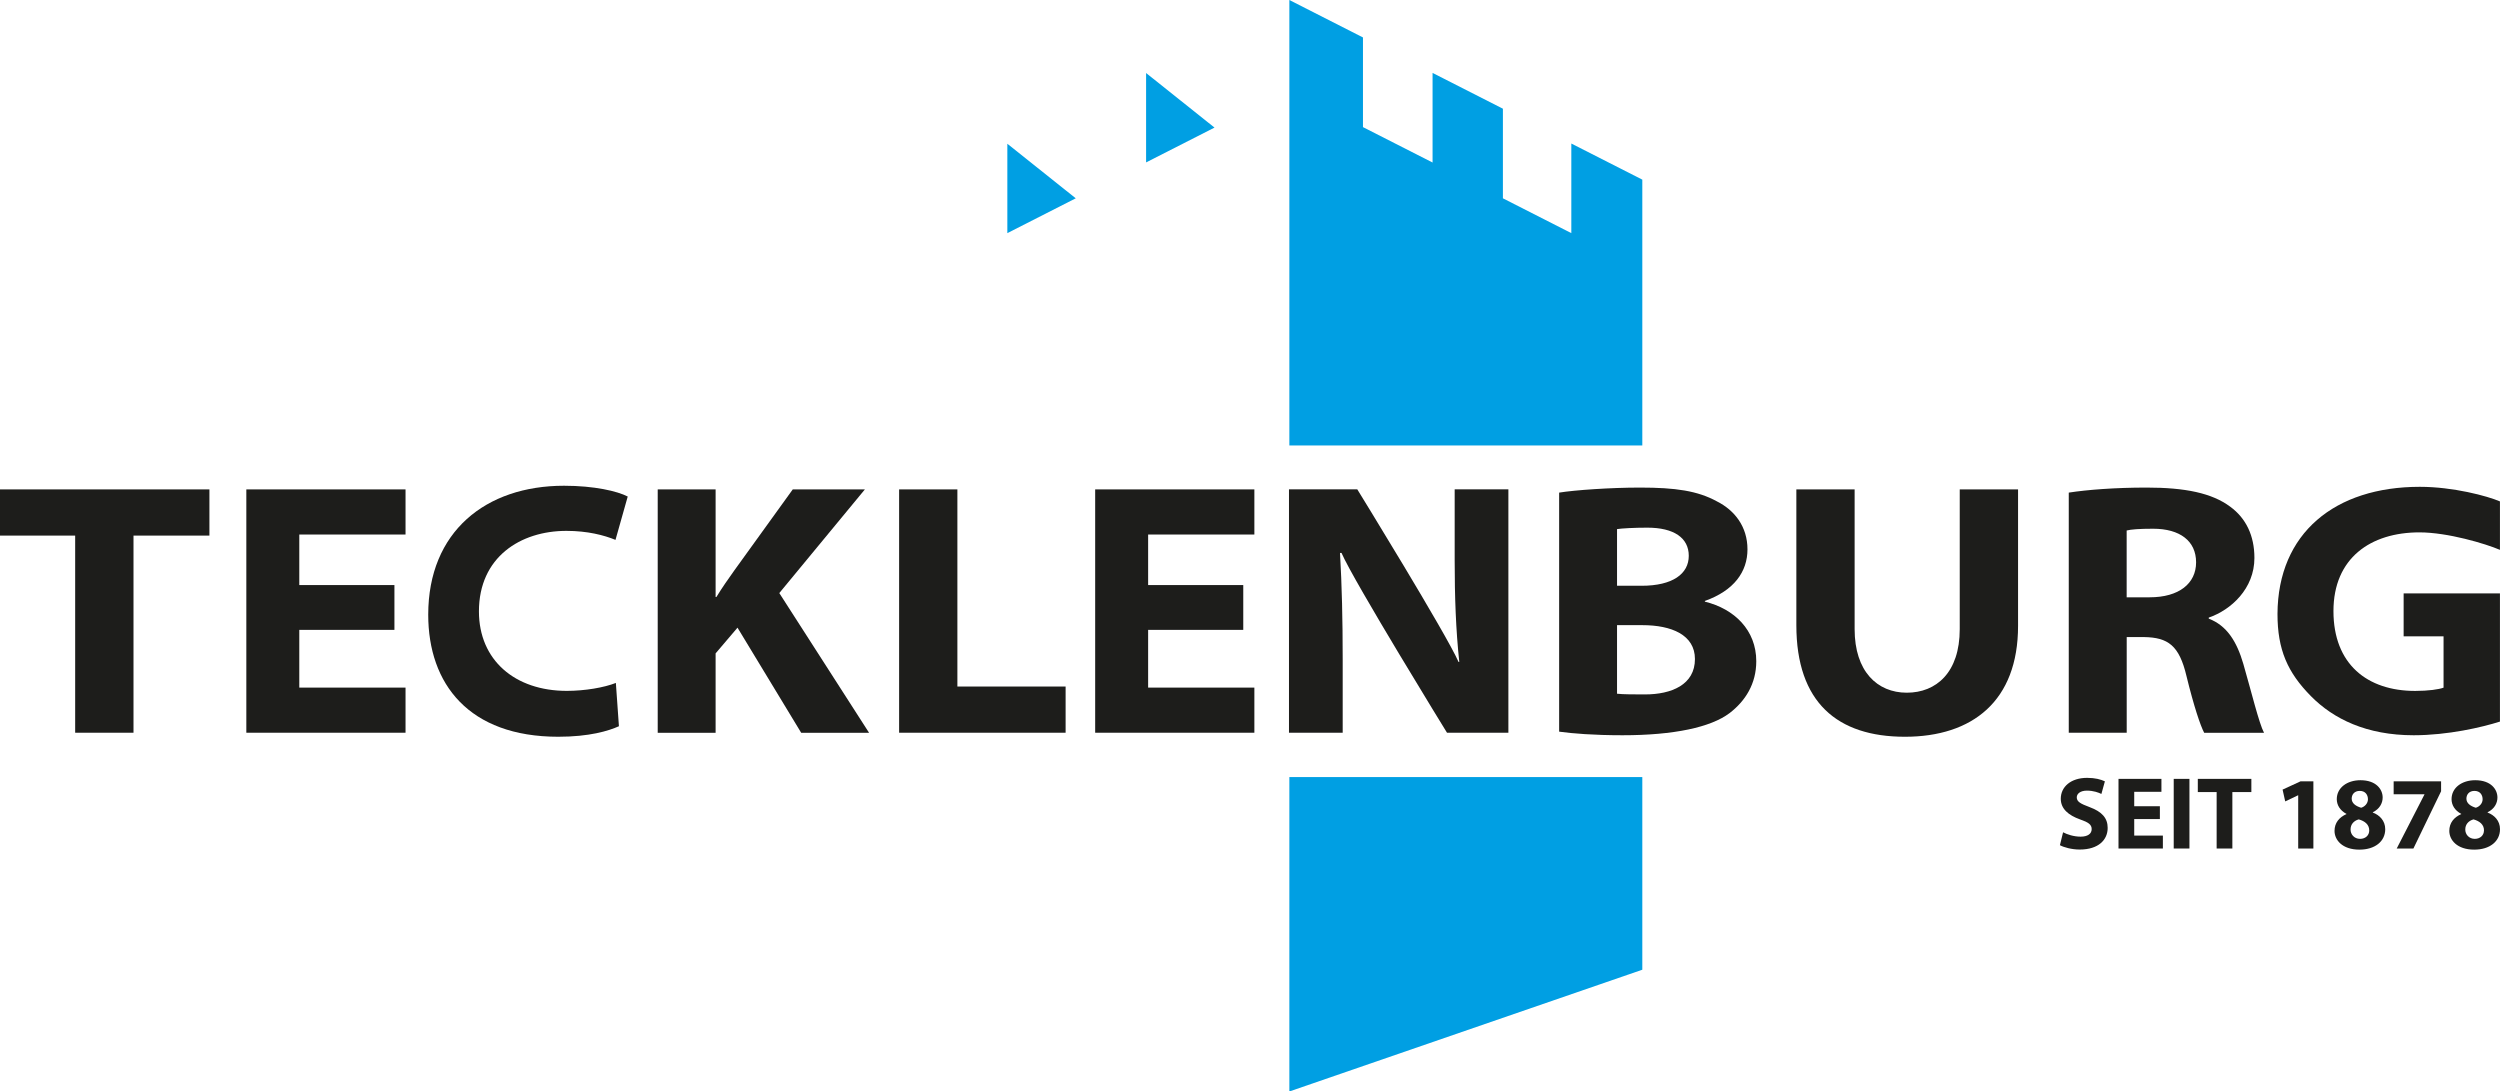
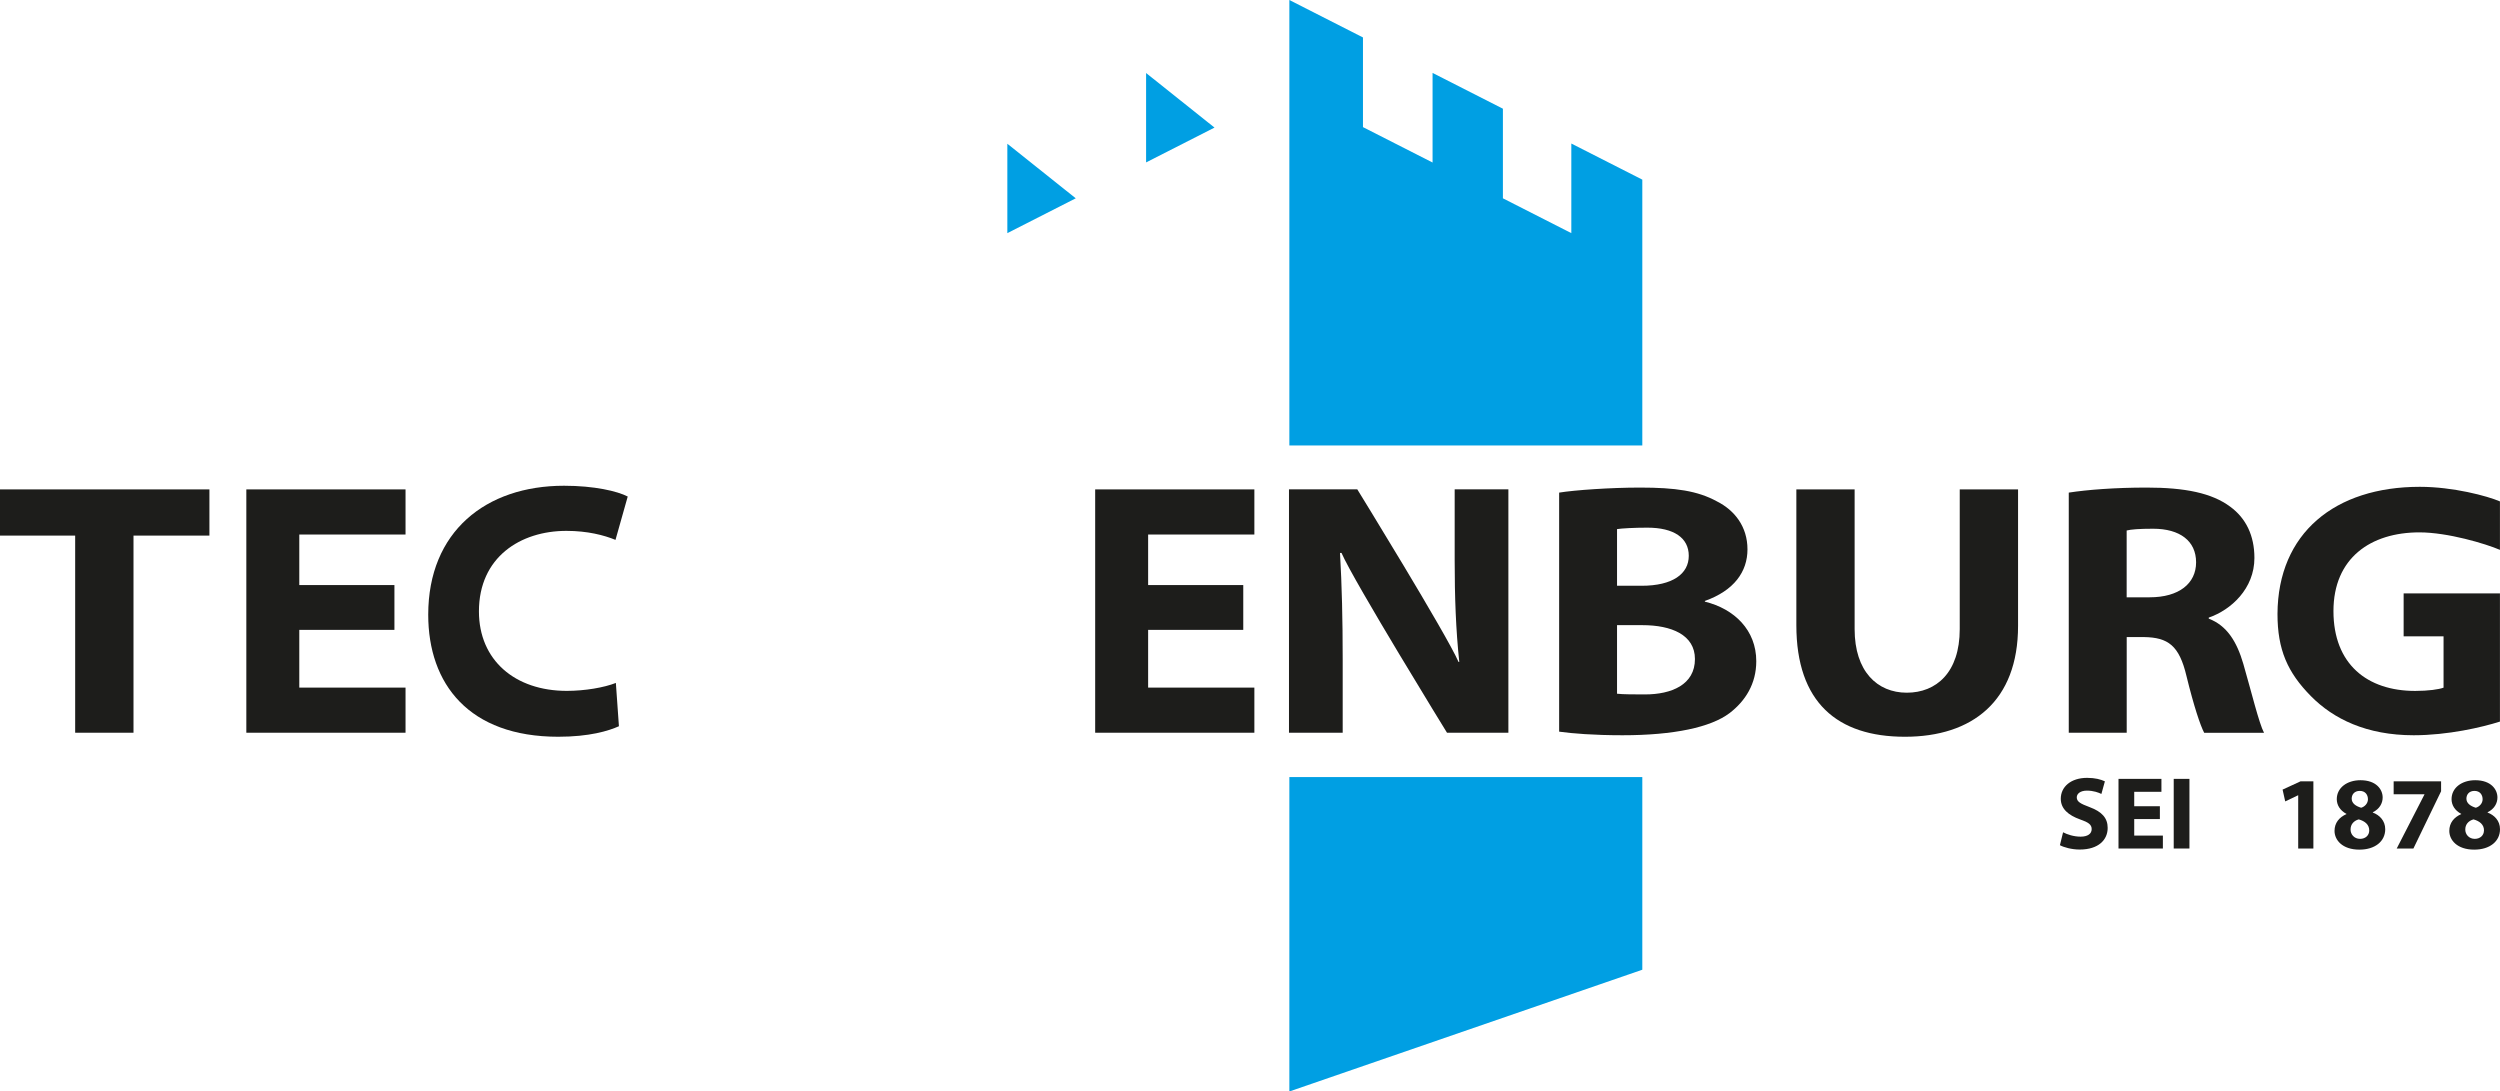
<svg xmlns="http://www.w3.org/2000/svg" id="Ebene_1" viewBox="0 0 465.93 203.42">
  <polygon points="240.3 0 254.02 6.98 254.02 23.69 266.99 30.29 266.99 13.59 280.1 20.26 280.1 36.96 292.85 43.45 292.85 26.75 306.08 33.48 306.08 83.02 240.3 83.02 240.3 0" fill="#009fe3" />
  <polygon points="187.74 26.79 200.49 36.96 187.74 43.45 187.74 26.79" fill="#009fe3" />
  <path d="M384.51,155.12c.77,.41,2,.81,3.26,.81,1.35,0,2.06-.56,2.06-1.41s-.62-1.27-2.18-1.81c-2.15-.77-3.58-1.96-3.58-3.85,0-2.21,1.87-3.89,4.91-3.89,1.49,0,2.55,.29,3.31,.65l-.65,2.35c-.5-.25-1.45-.62-2.7-.62s-1.89,.6-1.89,1.25c0,.83,.71,1.19,2.41,1.83,2.29,.85,3.35,2.04,3.35,3.87,0,2.18-1.66,4.03-5.22,4.03-1.48,0-2.95-.41-3.68-.81l.59-2.41Z" fill="#1d1d1b" />
  <polygon points="402.54 152.65 397.76 152.65 397.76 155.73 403.1 155.73 403.1 158.14 394.83 158.14 394.83 145.16 402.83 145.16 402.83 147.57 397.76 147.57 397.76 150.26 402.54 150.26 402.54 152.65" fill="#1d1d1b" />
  <rect x="405.12" y="145.16" width="2.93" height="12.98" fill="#1d1d1b" />
-   <polygon points="413.12 147.62 409.61 147.62 409.61 145.16 419.59 145.16 419.59 147.62 416.05 147.62 416.05 158.14 413.12 158.14 413.12 147.62" fill="#1d1d1b" />
  <polygon points="428.32 148.22 428.29 148.22 425.9 149.36 425.41 147.16 428.75 145.62 431.15 145.62 431.15 158.14 428.32 158.14 428.32 148.22" fill="#1d1d1b" />
  <path d="M437.32,151.69c-1.21-.64-1.81-1.66-1.81-2.75,0-2.12,1.91-3.53,4.41-3.53,2.93,0,4.14,1.7,4.14,3.22,0,1.08-.58,2.14-1.83,2.75v.06c1.23,.46,2.31,1.5,2.31,3.1,0,2.27-1.91,3.81-4.81,3.81-3.18,0-4.64-1.79-4.64-3.49,0-1.5,.87-2.54,2.23-3.14v-.04Zm4.24,3.08c0-1.1-.83-1.75-1.96-2.06-.96,.27-1.52,.96-1.52,1.87-.02,.91,.68,1.76,1.77,1.76,1.02,0,1.71-.67,1.71-1.56m-3.27-5.93c0,.85,.75,1.39,1.76,1.69,.67-.19,1.27-.81,1.27-1.58s-.44-1.56-1.53-1.56c-1,0-1.5,.68-1.5,1.45" fill="#1d1d1b" />
  <polygon points="454.95 145.62 454.95 147.47 449.79 158.14 446.68 158.14 451.85 148.07 451.85 148.03 446.11 148.03 446.11 145.62 454.95 145.62" fill="#1d1d1b" />
  <path d="M458.71,151.69c-1.21-.64-1.81-1.66-1.81-2.75,0-2.12,1.91-3.53,4.41-3.53,2.93,0,4.14,1.7,4.14,3.22,0,1.08-.58,2.14-1.83,2.75v.06c1.23,.46,2.31,1.5,2.31,3.1,0,2.27-1.9,3.81-4.81,3.81-3.18,0-4.64-1.79-4.64-3.49,0-1.5,.87-2.54,2.23-3.14v-.04Zm4.24,3.08c0-1.1-.83-1.75-1.96-2.06-.96,.27-1.53,.96-1.53,1.87-.02,.91,.68,1.76,1.77,1.76,1.02,0,1.71-.67,1.71-1.56m-3.27-5.93c0,.85,.75,1.39,1.75,1.69,.67-.19,1.27-.81,1.27-1.58s-.44-1.56-1.52-1.56c-1,0-1.5,.68-1.5,1.45" fill="#1d1d1b" />
  <polygon points="240.3 203.42 306.08 180.73 306.08 144.82 240.3 144.82 240.3 203.42" fill="#009fe3" />
  <polygon points="213.6 13.61 226.35 23.78 213.6 30.27 213.6 13.61" fill="#009fe3" />
  <polygon points="14.01 99.82 0 99.82 0 91.21 39.03 91.21 39.03 99.82 24.88 99.82 24.88 136.56 14.01 136.56 14.01 99.82" fill="#1d1d1b" />
  <polygon points="73.51 117.39 55.78 117.39 55.78 128.15 75.58 128.15 75.58 136.56 45.91 136.56 45.91 91.21 75.58 91.21 75.58 99.62 55.78 99.62 55.78 109.04 73.51 109.04 73.51 117.39" fill="#1d1d1b" />
  <path d="M115.35,135.35c-1.93,.87-5.5,1.96-11.3,1.96-16.66,0-24.24-9.83-24.24-22.75,0-15.48,10.73-24.03,25.31-24.03,5.65,0,9.94,1.01,11.87,2.01l-2.28,8.08c-2.14-.88-5.22-1.68-9.15-1.68-8.58,0-16.3,4.91-16.3,15.01,0,9.09,6.72,14.81,16.37,14.81,3.36,0,6.94-.61,9.15-1.48l.57,8.07Z" fill="#1d1d1b" />
-   <path d="M122.58,91.21h10.79v20.05h.15c1.07-1.75,2.21-3.37,3.36-4.98l10.87-15.07h13.44l-15.95,19.32,16.73,26.04h-12.65l-11.87-19.59-4.08,4.79v14.8h-10.79v-45.36Z" fill="#1d1d1b" />
-   <polygon points="167.57 91.21 178.43 91.21 178.43 127.95 198.6 127.95 198.6 136.56 167.57 136.56 167.57 91.21" fill="#1d1d1b" />
  <polygon points="231.71 117.39 213.98 117.39 213.98 128.15 233.78 128.15 233.78 136.56 204.11 136.56 204.11 91.21 233.78 91.21 233.78 99.62 213.98 99.62 213.98 109.04 231.71 109.04 231.71 117.39" fill="#1d1d1b" />
  <path d="M240.23,136.56v-45.36h12.73s16.66,27.05,18.87,32.17h.14c-.64-5.99-.86-12.11-.86-18.98v-13.19h10.01v45.36h-11.44s-17.37-28.2-19.66-33.51h-.28c.35,6.05,.5,12.44,.5,19.85v13.66h-10.01Z" fill="#1d1d1b" />
-   <path d="M290.58,91.81c2.86-.47,9.58-.94,15.08-.94,6.65,0,10.72,.61,14.3,2.56,3.37,1.68,5.72,4.77,5.72,8.95s-2.5,7.68-7.94,9.62v.13c5.51,1.35,9.58,5.32,9.58,11.1,0,4.18-2,7.4-5,9.69-3.5,2.63-10.36,4.11-19.94,4.11-5.36,0-9.37-.33-11.8-.67v-44.55Zm10.79,17.36h4.58c5.79,0,8.79-2.22,8.79-5.58s-2.79-5.25-7.72-5.25c-2.43,0-4.8,.13-5.65,.27v10.56Zm0,20.12c1.08,.13,3.36,.13,5.22,.13,4.93,0,9.3-1.81,9.3-6.59,0-4.51-4.37-6.32-9.8-6.32h-4.72v12.79Z" fill="#1d1d1b" />
+   <path d="M290.58,91.81c2.86-.47,9.58-.94,15.08-.94,6.65,0,10.72,.61,14.3,2.56,3.37,1.68,5.72,4.77,5.72,8.95s-2.5,7.68-7.94,9.62v.13c5.51,1.35,9.58,5.32,9.58,11.1,0,4.18-2,7.4-5,9.69-3.5,2.63-10.36,4.11-19.94,4.11-5.36,0-9.37-.33-11.8-.67v-44.55Zm10.79,17.36h4.58c5.79,0,8.79-2.22,8.79-5.58s-2.79-5.25-7.72-5.25c-2.43,0-4.8,.13-5.65,.27v10.56Zm0,20.12c1.08,.13,3.36,.13,5.22,.13,4.93,0,9.3-1.81,9.3-6.59,0-4.51-4.37-6.32-9.8-6.32h-4.72Z" fill="#1d1d1b" />
  <path d="M345.65,91.21v26.05c0,7.87,4.22,11.84,9.72,11.84s9.87-3.77,9.87-11.84v-26.05h10.87v25.44c0,14-8.5,20.66-21.09,20.66s-20.23-6.4-20.23-20.8v-25.3h10.87Z" fill="#1d1d1b" />
  <path d="M385.55,91.81c3.51-.54,8.66-.94,14.52-.94,7.15,0,12.16,1.01,15.59,3.57,2.93,2.15,4.5,5.38,4.5,9.55,0,5.72-4.36,9.69-8.51,11.11v.2c3.36,1.28,5.22,4.24,6.44,8.42,1.5,5.18,2.93,11.1,3.86,12.85h-11.15c-.72-1.35-1.93-4.98-3.3-10.57-1.35-5.71-3.43-7.2-7.93-7.27h-3.21v17.83h-10.8v-44.75Zm10.8,19.51h4.29c5.44,0,8.65-2.55,8.65-6.52s-3-6.26-8.01-6.26c-2.64,0-4.14,.13-4.93,.33v12.44Z" fill="#1d1d1b" />
  <path d="M465.93,134.48c-3.36,1.07-9.72,2.55-16.09,2.55-8.79,0-14.97-3.05-19.15-7.29-4.36-4.42-6.23-8.66-6.23-15.32,.07-15.08,10.72-23.69,26.52-23.69,6.22,0,12.59,1.71,14.94,2.72v9.03c-2.65-1.14-9.72-3.26-15.01-3.26-9.08,0-16.02,4.78-16.02,14.67s6.29,14.88,15.23,14.88c2.43,0,4.43-.28,5.29-.61v-9.56h-7.44v-8h17.95v23.89Z" fill="#1d1d1b" />
</svg>